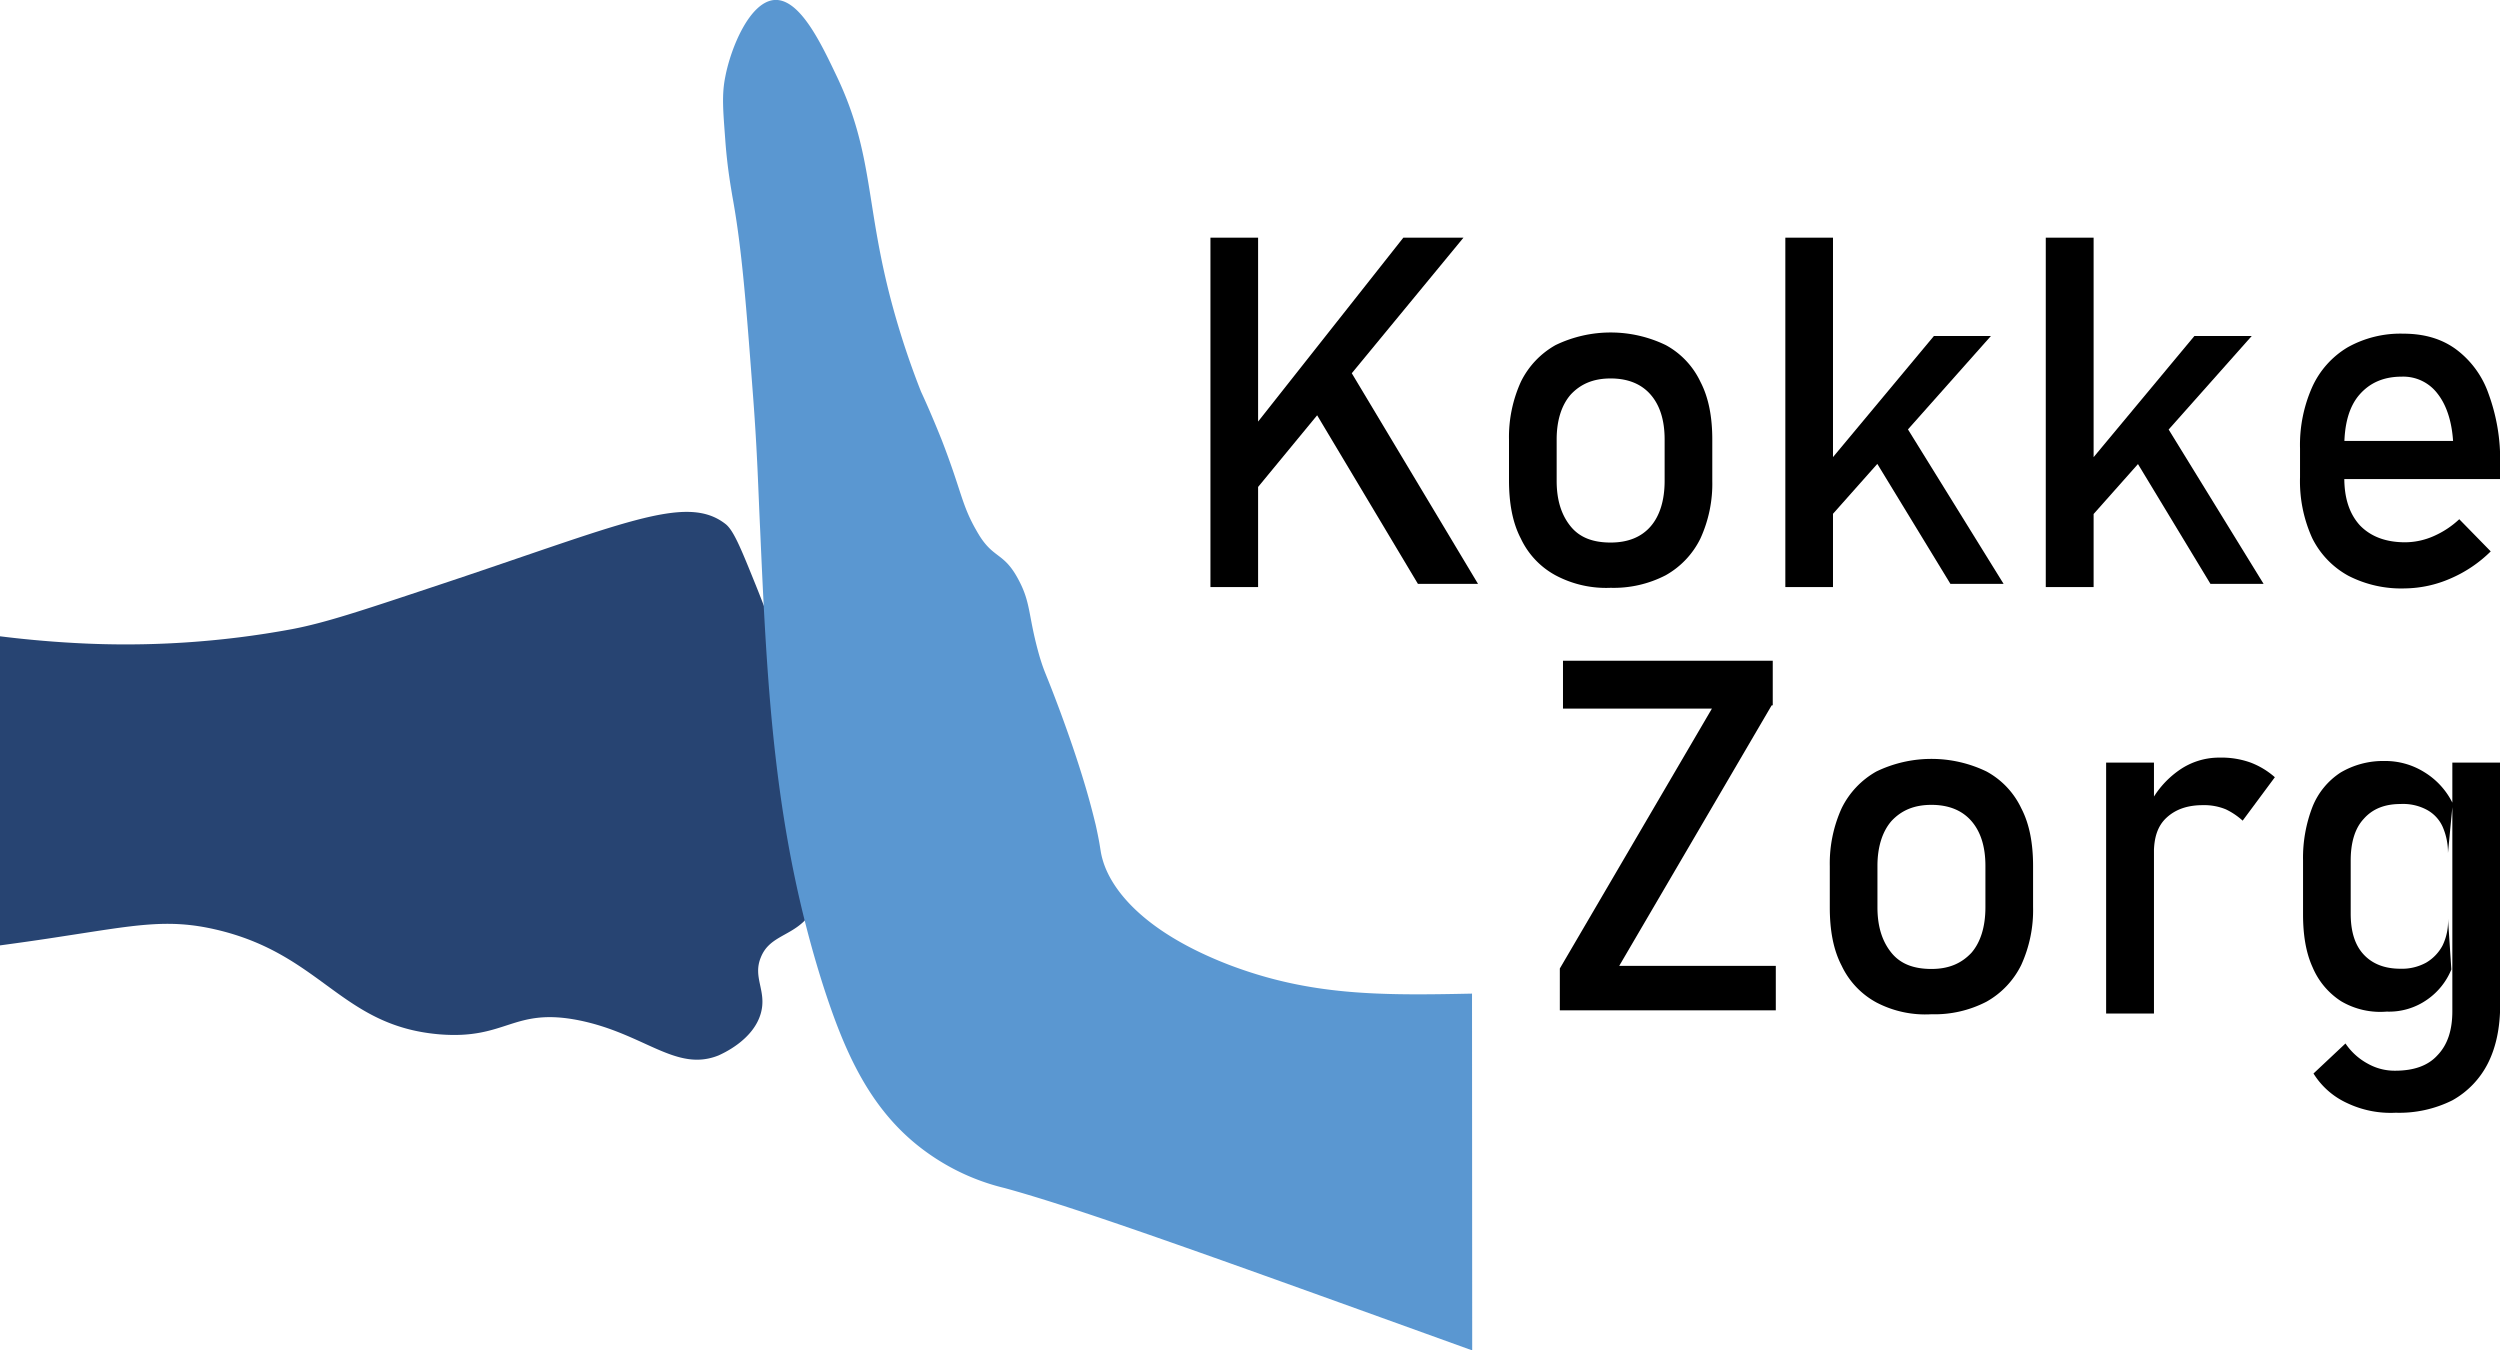
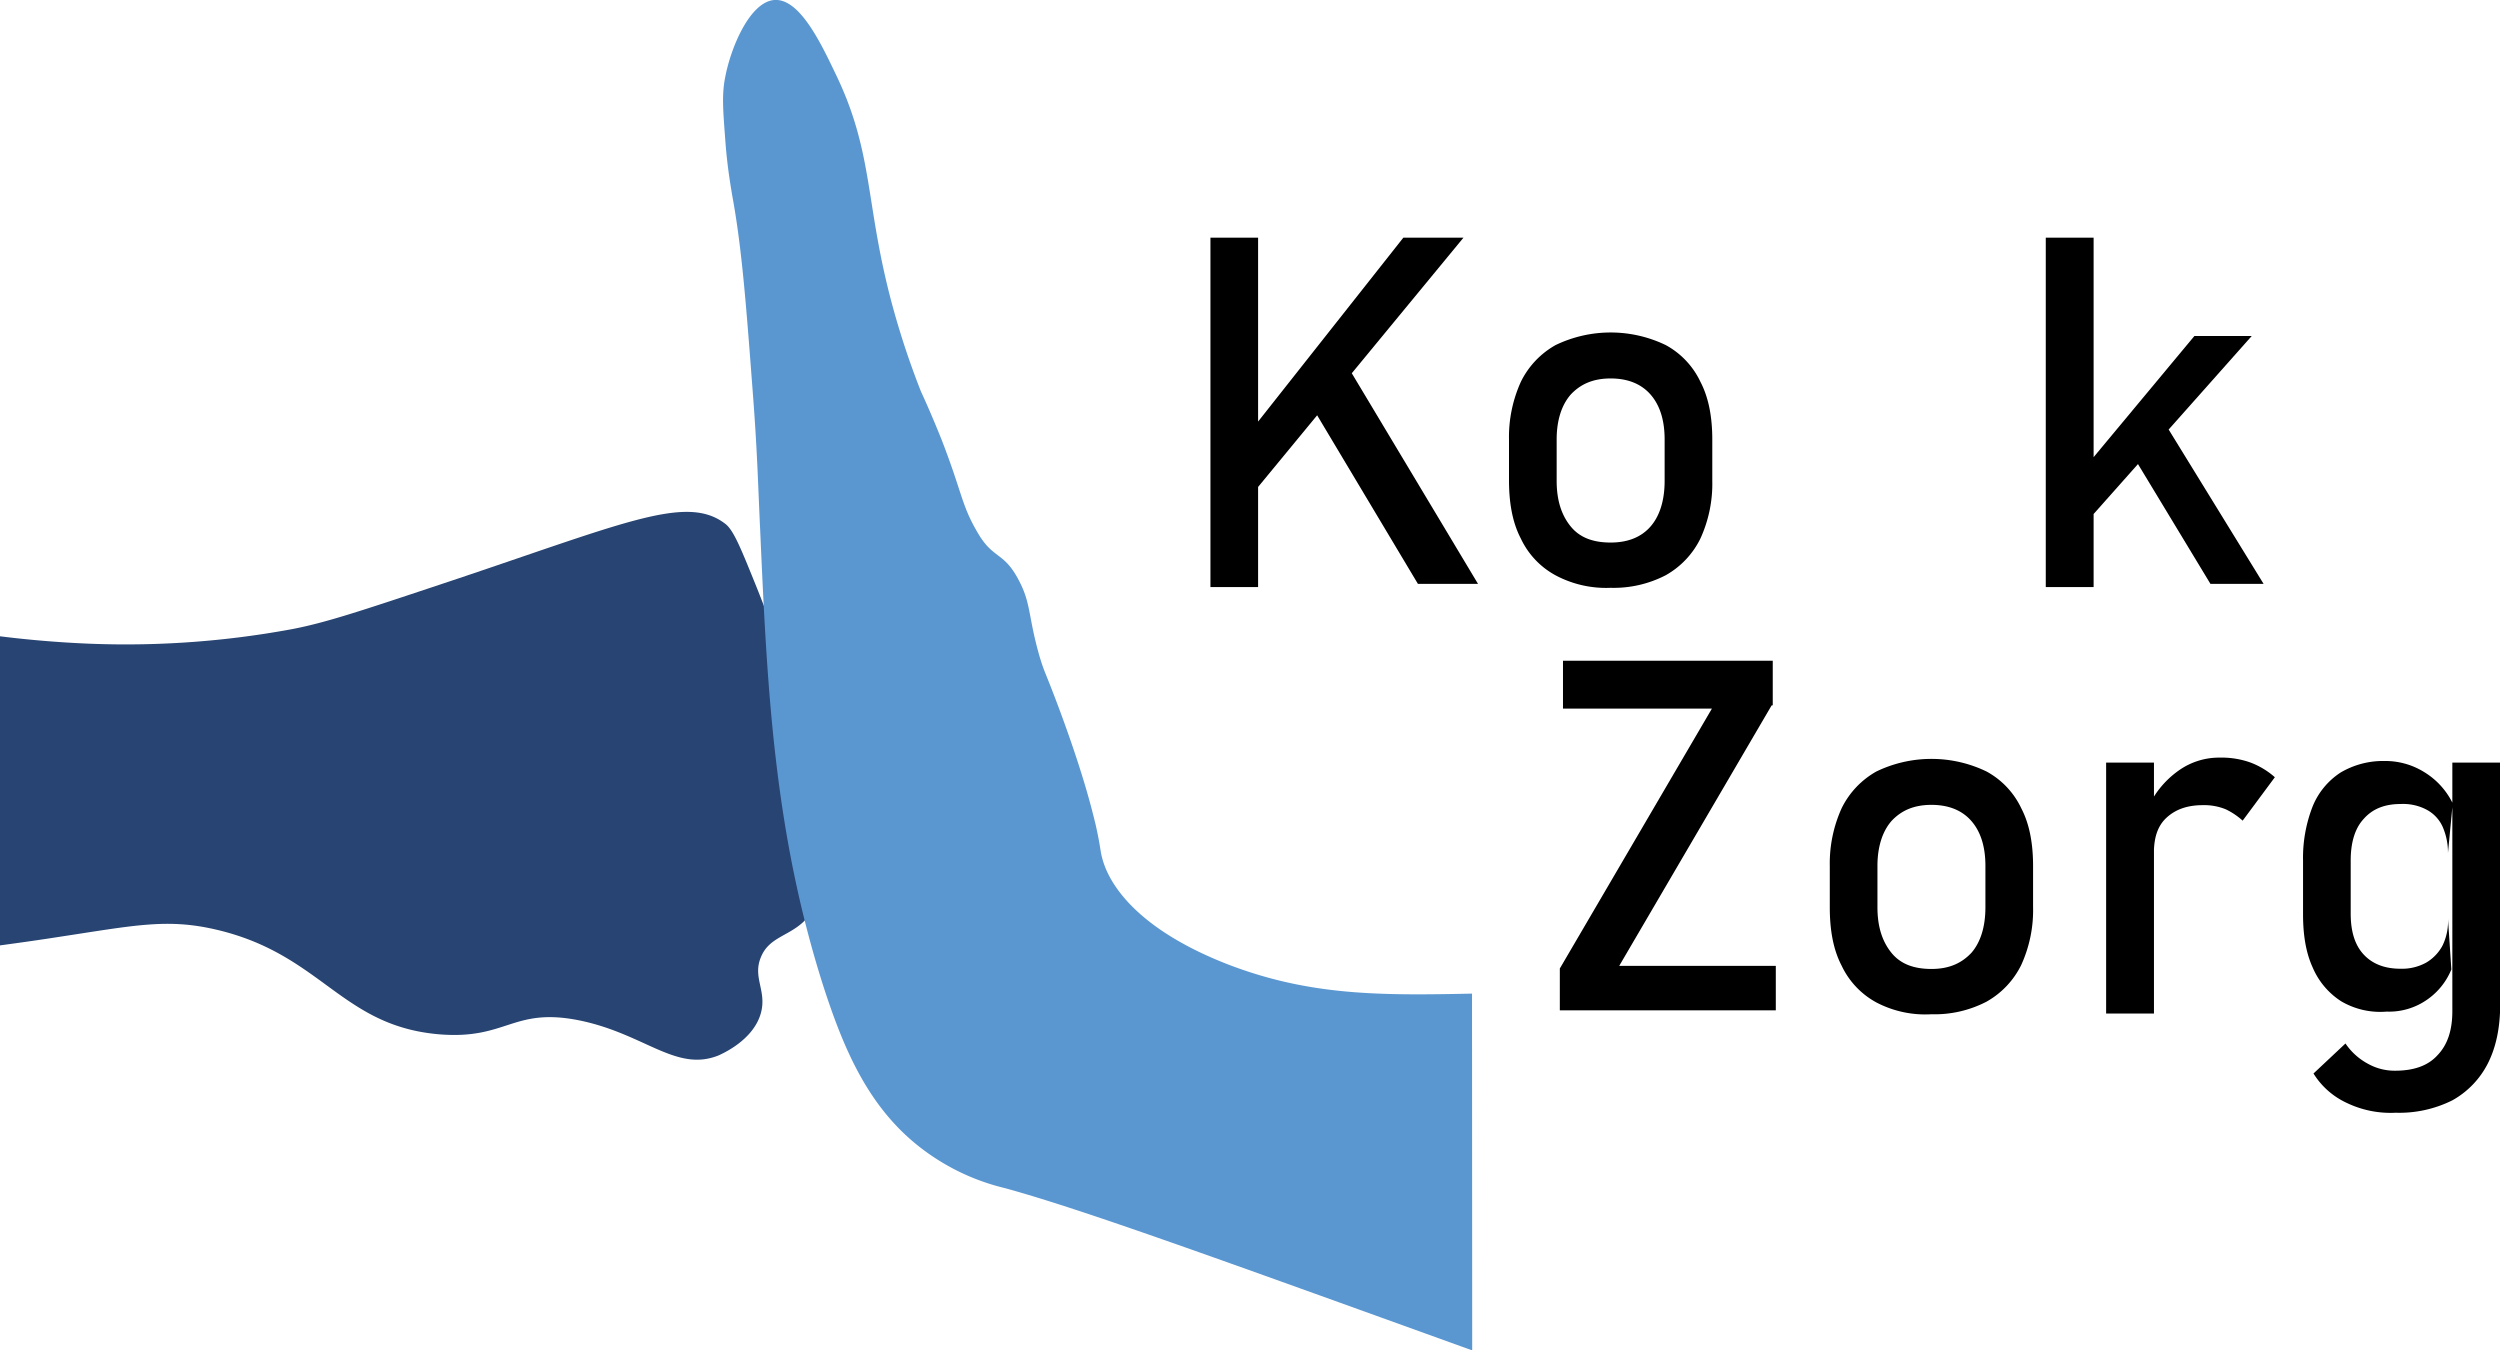
<svg xmlns="http://www.w3.org/2000/svg" id="Слой_1" data-name="Слой 1" width="679.34" height="366.97" viewBox="0 0 679.34 366.97">
  <defs>
    <style>.cls-1{fill:#274472;}.cls-2{fill:#5a97d1;}</style>
  </defs>
  <path class="cls-1" d="M221.91,218.42c-.57-5.7-3.23-26.78-17.09-60.77-3.61-8.93-5.51-13.49-7.6-15.2-10.82-8.54-28.11,0-79.76,17.1-19.37,6.45-29.06,9.68-38,11.39a247.91,247.91,0,0,1-58.88,3.8c-8-.43-15-1.14-20.6-1.84v84c5.61-.76,11.22-1.55,16.8-2.43,19.75-3,28.68-4.94,41.78-1.9,28.87,6.65,34,26.21,60.78,28.49,18.42,1.52,19.94-7.41,38-3.8,17.85,3.61,26.4,14.24,38,9.5.76-.38,9.31-4,11.4-11.4,1.71-6.07-2.28-9.68,0-15.19,2.09-5.32,7.21-5.7,11.39-9.5C220.39,248.62,224.76,243.3,221.91,218.42Z" />
  <path class="cls-2" d="M400,270c-25.26.54-44.13.55-66.18-7.88-27.92-10.83-33.05-24.5-34.19-28.49-.76-2.66-.38-2.66-1.89-9.49-.76-3-2.85-12.35-9.5-30.39-4.37-11.77-4.18-10.26-5.7-15.19-3.23-11.21-2.28-14.44-5.7-20.89-4.17-8-7-5.51-11.39-13.3-4.18-7.21-4-10.44-9.5-24.69-2.27-5.69-4.36-10.44-5.69-13.29a223.29,223.29,0,0,1-7.6-22.79c-7.6-27.73-5.13-41.4-15.19-62.67C223.29,12.17,217.4-.55,210.38,0c-6.65.57-11.78,12.91-13.3,20.89-1,4.94-.57,9.3,0,17.09.57,8,1.71,13.86,1.9,15.19,2.66,14.44,3.8,30,5.7,55.08,1.14,15.19,1.33,24.12,1.9,36.08,1.9,43.11,3.8,81.67,17.09,123.45,5.89,18.23,12.91,34.56,28.49,45.58a60.35,60.35,0,0,0,20.89,9.49c21.05,5.78,56.57,18.69,127,44.1Z" />
  <path d="M328.92,64.58h12.95v94.94H328.92Zm10.42,53.18,42-53.18h16.34L337.44,137.7Zm15.76-9.62,10.45-9.68,36.08,60.2H385.3Z" />
  <path d="M422.73,156.35a22,22,0,0,1-9.46-10c-2.27-4.35-3.22-9.64-3.22-15.89v-11a36.31,36.31,0,0,1,3.22-15.7,23.05,23.05,0,0,1,9.46-10,34.45,34.45,0,0,1,29.89,0,22.06,22.06,0,0,1,9.45,10c2.27,4.35,3.22,9.65,3.22,15.7v11.16a35.69,35.69,0,0,1-3.22,15.7,23.06,23.06,0,0,1-9.45,10,30.67,30.67,0,0,1-14.95,3.41A29.16,29.16,0,0,1,422.73,156.35Zm25.8-13.3c2.48-2.86,3.81-7.05,3.81-12.39V119.42c0-5.33-1.33-9.34-3.81-12.19s-6.1-4.39-10.86-4.39-8.19,1.53-10.86,4.39c-2.48,2.85-3.81,7-3.81,12.19v11.24c0,5.34,1.33,9.34,3.81,12.39s6.1,4.38,10.86,4.38S446.05,145.91,448.53,143.05Z" />
-   <path d="M485.14,64.58h12.95v94.94H485.14Zm5.37,68.73,35-42H541l-51.28,57.73Zm15.77-13.58,8.54-8.93,29.63,47.86H530Z" />
  <path d="M555.91,64.58h13v94.94h-13Zm5.44,68.73,34.94-42h15.58l-51.28,57.73Zm15.76-13.58,8.55-8.93,29.44,47.86H600.66Z" />
-   <path d="M638.16,156.47a23.57,23.57,0,0,1-9.85-10.25A37.33,37.33,0,0,1,625,129.69v-7.81a38.61,38.61,0,0,1,3.36-16.82,24.17,24.17,0,0,1,9.53-10.65A29.3,29.3,0,0,1,653,90.67c5.6,0,10.28,1.31,14.2,4.11a25.42,25.42,0,0,1,9,12.15,51.86,51.86,0,0,1,3.18,18.87v4.38H633.59V119.82h33c-.37-5.51-1.86-9.88-4.27-12.91a11.65,11.65,0,0,0-9.67-4.56c-5,0-8.74,1.71-11.53,4.93s-4.09,8-4.09,14.06v8.54c0,5.7,1.49,9.88,4.28,12.92q4.45,4.56,12.27,4.56a19.37,19.37,0,0,0,7.81-1.71,24.4,24.4,0,0,0,6.88-4.56l8.55,8.74a35.35,35.35,0,0,1-11,7.4,31.74,31.74,0,0,1-12.27,2.66A31.39,31.39,0,0,1,638.16,156.47Z" />
  <path d="M481.41,191.69,440,262.46h42.55v12.08H423.86V263.18l41.33-70.63H424.72v-13h57v12.09Z" />
  <path d="M509.9,272.41a22.05,22.05,0,0,1-9.46-10c-2.27-4.35-3.22-9.64-3.22-15.89V235.33a36.31,36.31,0,0,1,3.22-15.7,23.11,23.11,0,0,1,9.46-10,34.45,34.45,0,0,1,29.89,0,22.13,22.13,0,0,1,9.46,10c2.27,4.35,3.21,9.65,3.21,15.7v11.16a35.77,35.77,0,0,1-3.21,15.71,23.11,23.11,0,0,1-9.46,10,30.61,30.61,0,0,1-14.95,3.41A28.61,28.61,0,0,1,509.9,272.41Zm25.8-13.49c2.48-2.86,3.81-7.05,3.81-12.39V235.29c0-5.33-1.33-9.34-3.81-12.19s-6.09-4.39-10.86-4.39-8.19,1.53-10.86,4.39c-2.48,2.85-3.81,7.05-3.81,12.19v11.24c0,5.34,1.33,9.34,3.81,12.39s6.1,4.38,10.86,4.38S533,261.78,535.7,258.92Z" />
  <path d="M572.31,207.22h13v68.19h-13Zm32.54,12.71a15.41,15.41,0,0,0-6.27-1.14c-4.18,0-7.41,1.14-9.87,3.42s-3.42,5.5-3.42,9.68L584,218.79a25.09,25.09,0,0,1,8.16-9.5,18.92,18.92,0,0,1,11-3.42,23.4,23.4,0,0,1,8.36,1.33,21.46,21.46,0,0,1,6.64,4L609.41,223A19.09,19.09,0,0,0,604.85,219.93Z" />
  <path d="M636.18,272.08a20.38,20.38,0,0,1-7.77-9.25c-1.85-4.07-2.59-8.88-2.59-14.42V233.79a38.33,38.33,0,0,1,2.59-14.61,19.9,19.9,0,0,1,7.59-9.24,22.71,22.71,0,0,1,12-3.15,20,20,0,0,1,10.72,3,20.42,20.42,0,0,1,7.77,8.51l-1.29,13.5a17.34,17.34,0,0,0-1.48-7.21,9.81,9.81,0,0,0-4.44-4.63,13.66,13.66,0,0,0-7-1.48c-4.25,0-7.58,1.3-10,4.07-2.4,2.59-3.51,6.48-3.51,11.28v14.43c0,4.81,1.11,8.51,3.51,11.1s5.74,3.88,10,3.88a13.65,13.65,0,0,0,7-1.66,11.86,11.86,0,0,0,4.44-4.63,15.09,15.09,0,0,0,1.48-7.39l.92,13.87a18.44,18.44,0,0,1-6.47,8.13,18,18,0,0,1-11.1,3.33A20.92,20.92,0,0,1,636.18,272.08Zm1.54,27.63a21,21,0,0,1-9.06-8l8.69-8.16a17.11,17.11,0,0,0,6.1,5.51,14.83,14.83,0,0,0,7.4,1.89c5,0,8.88-1.32,11.47-4.17,2.77-2.85,4.07-6.84,4.07-12V207.22h13v65.71q0,9.4-3.33,16A23.79,23.79,0,0,1,666.39,299,32.27,32.27,0,0,1,651,302.37,27.49,27.49,0,0,1,637.72,299.71Z" />
</svg>